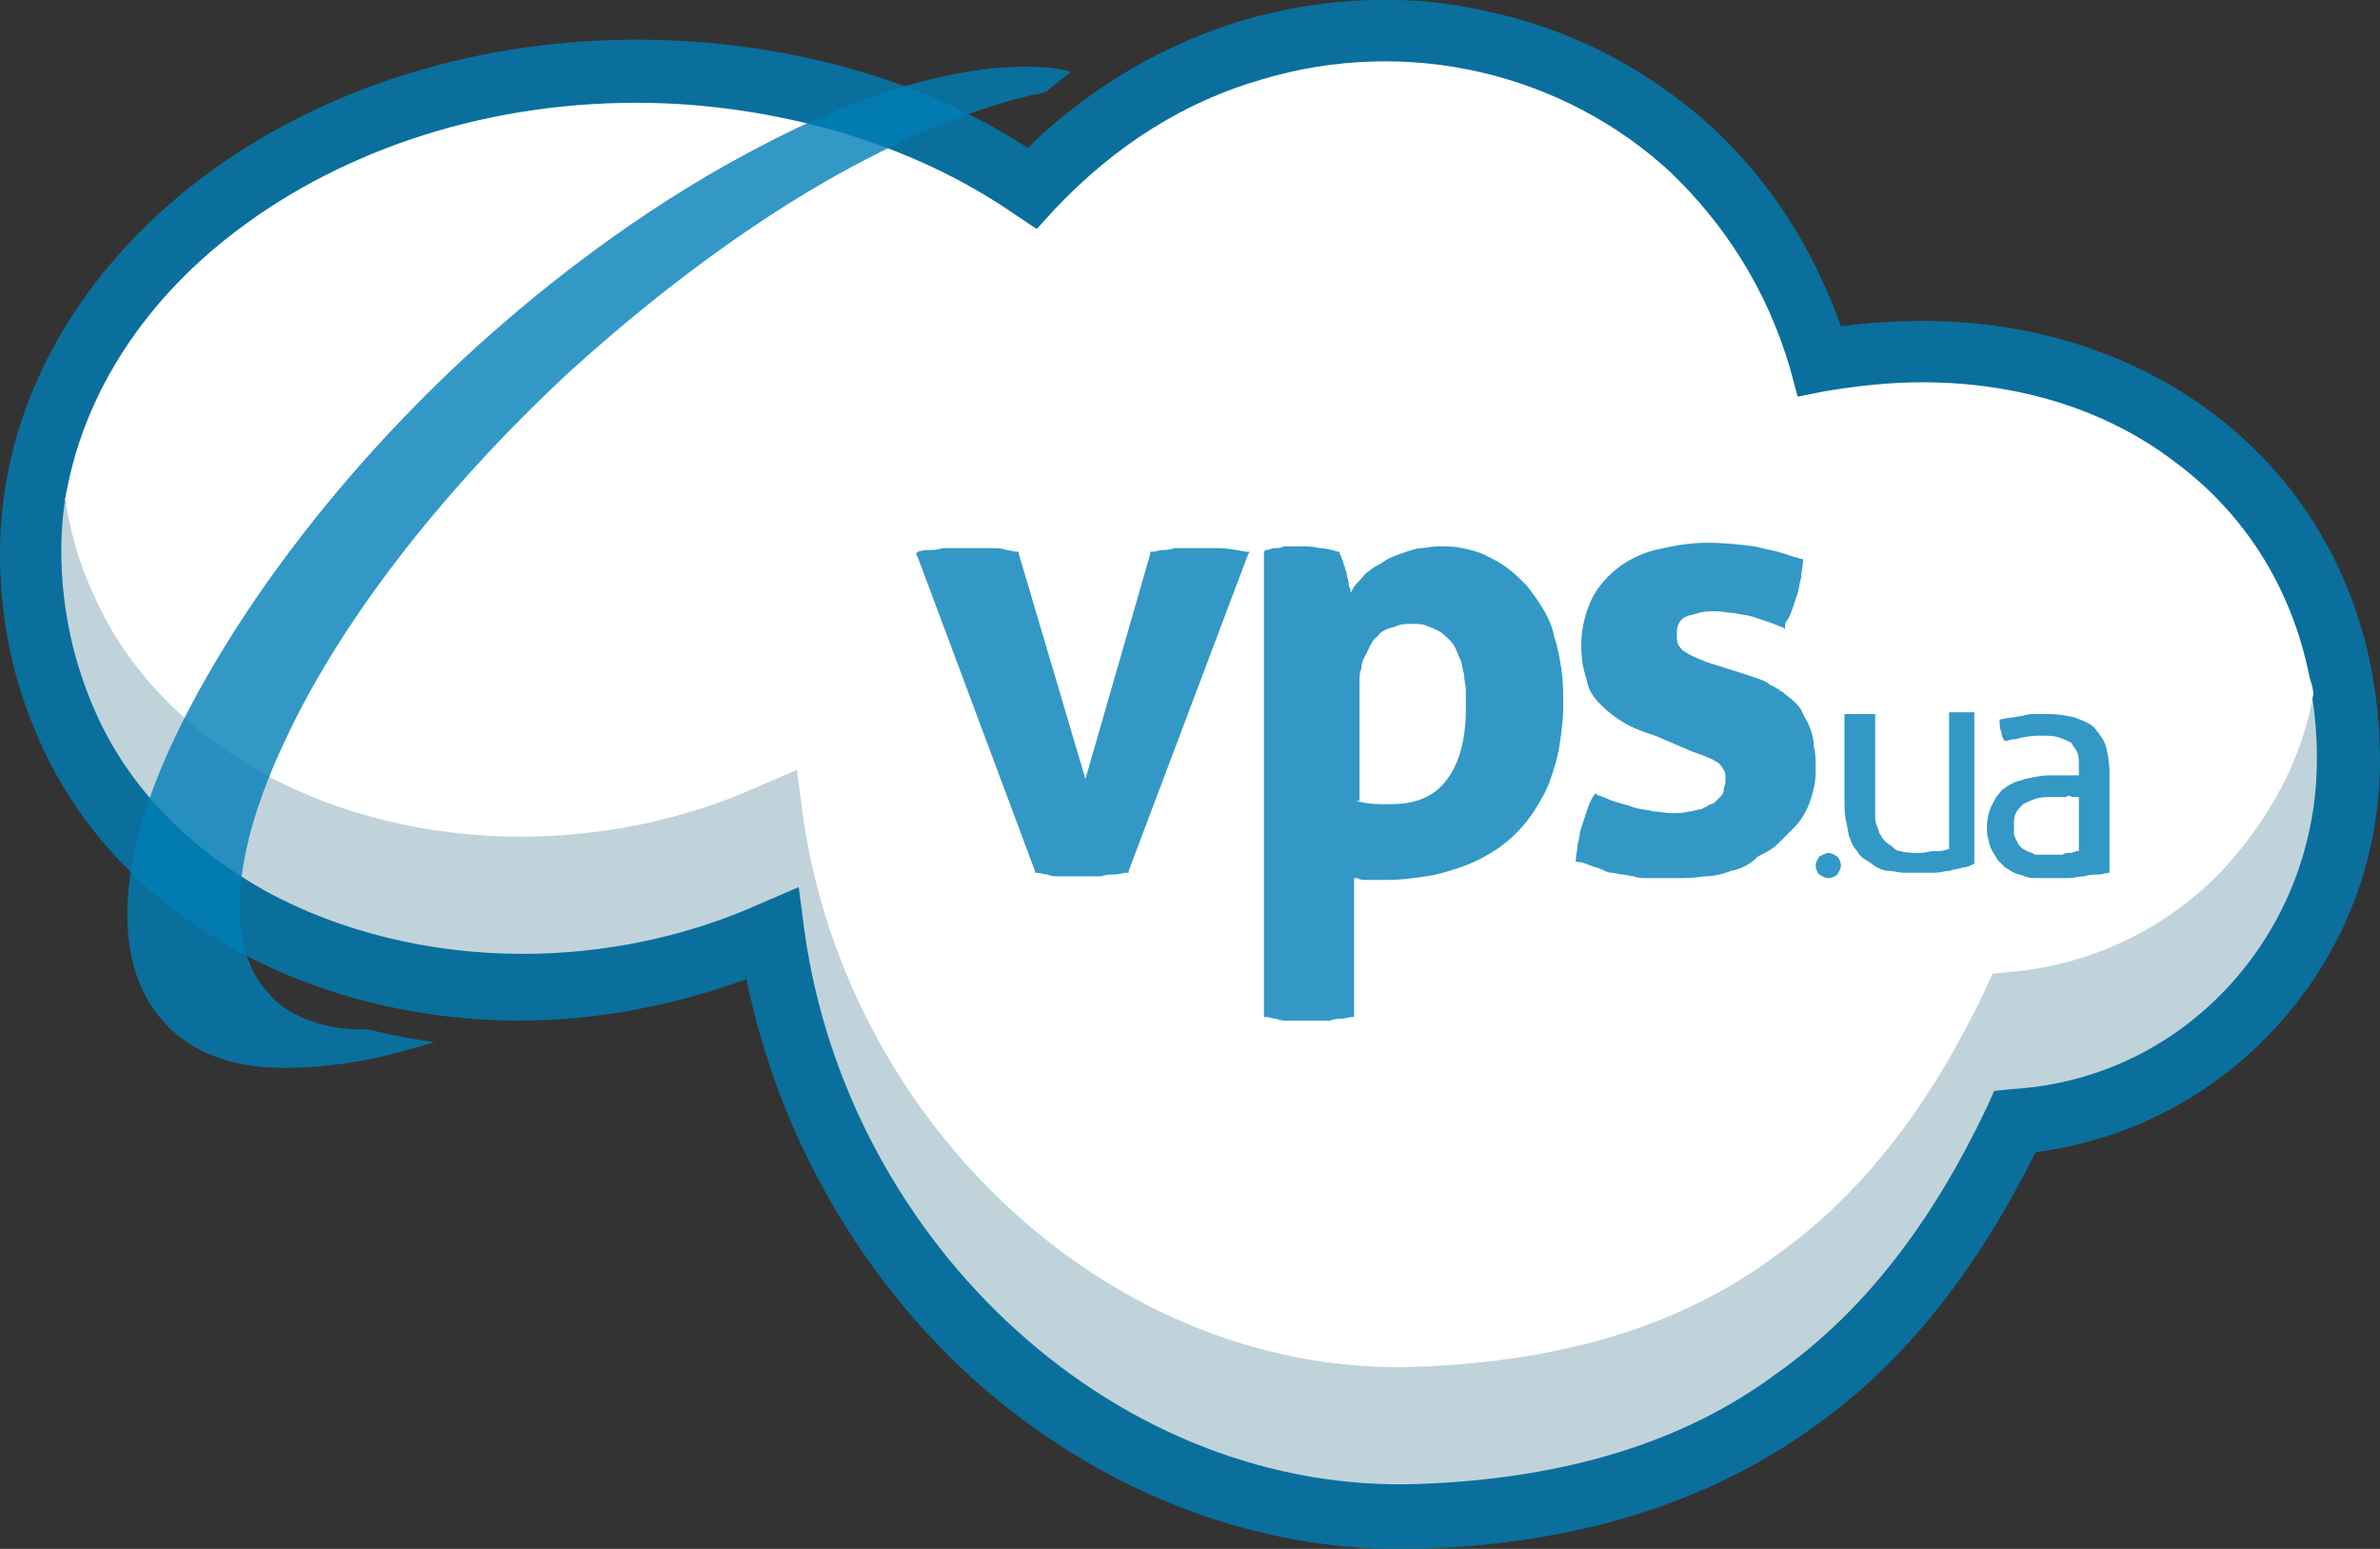
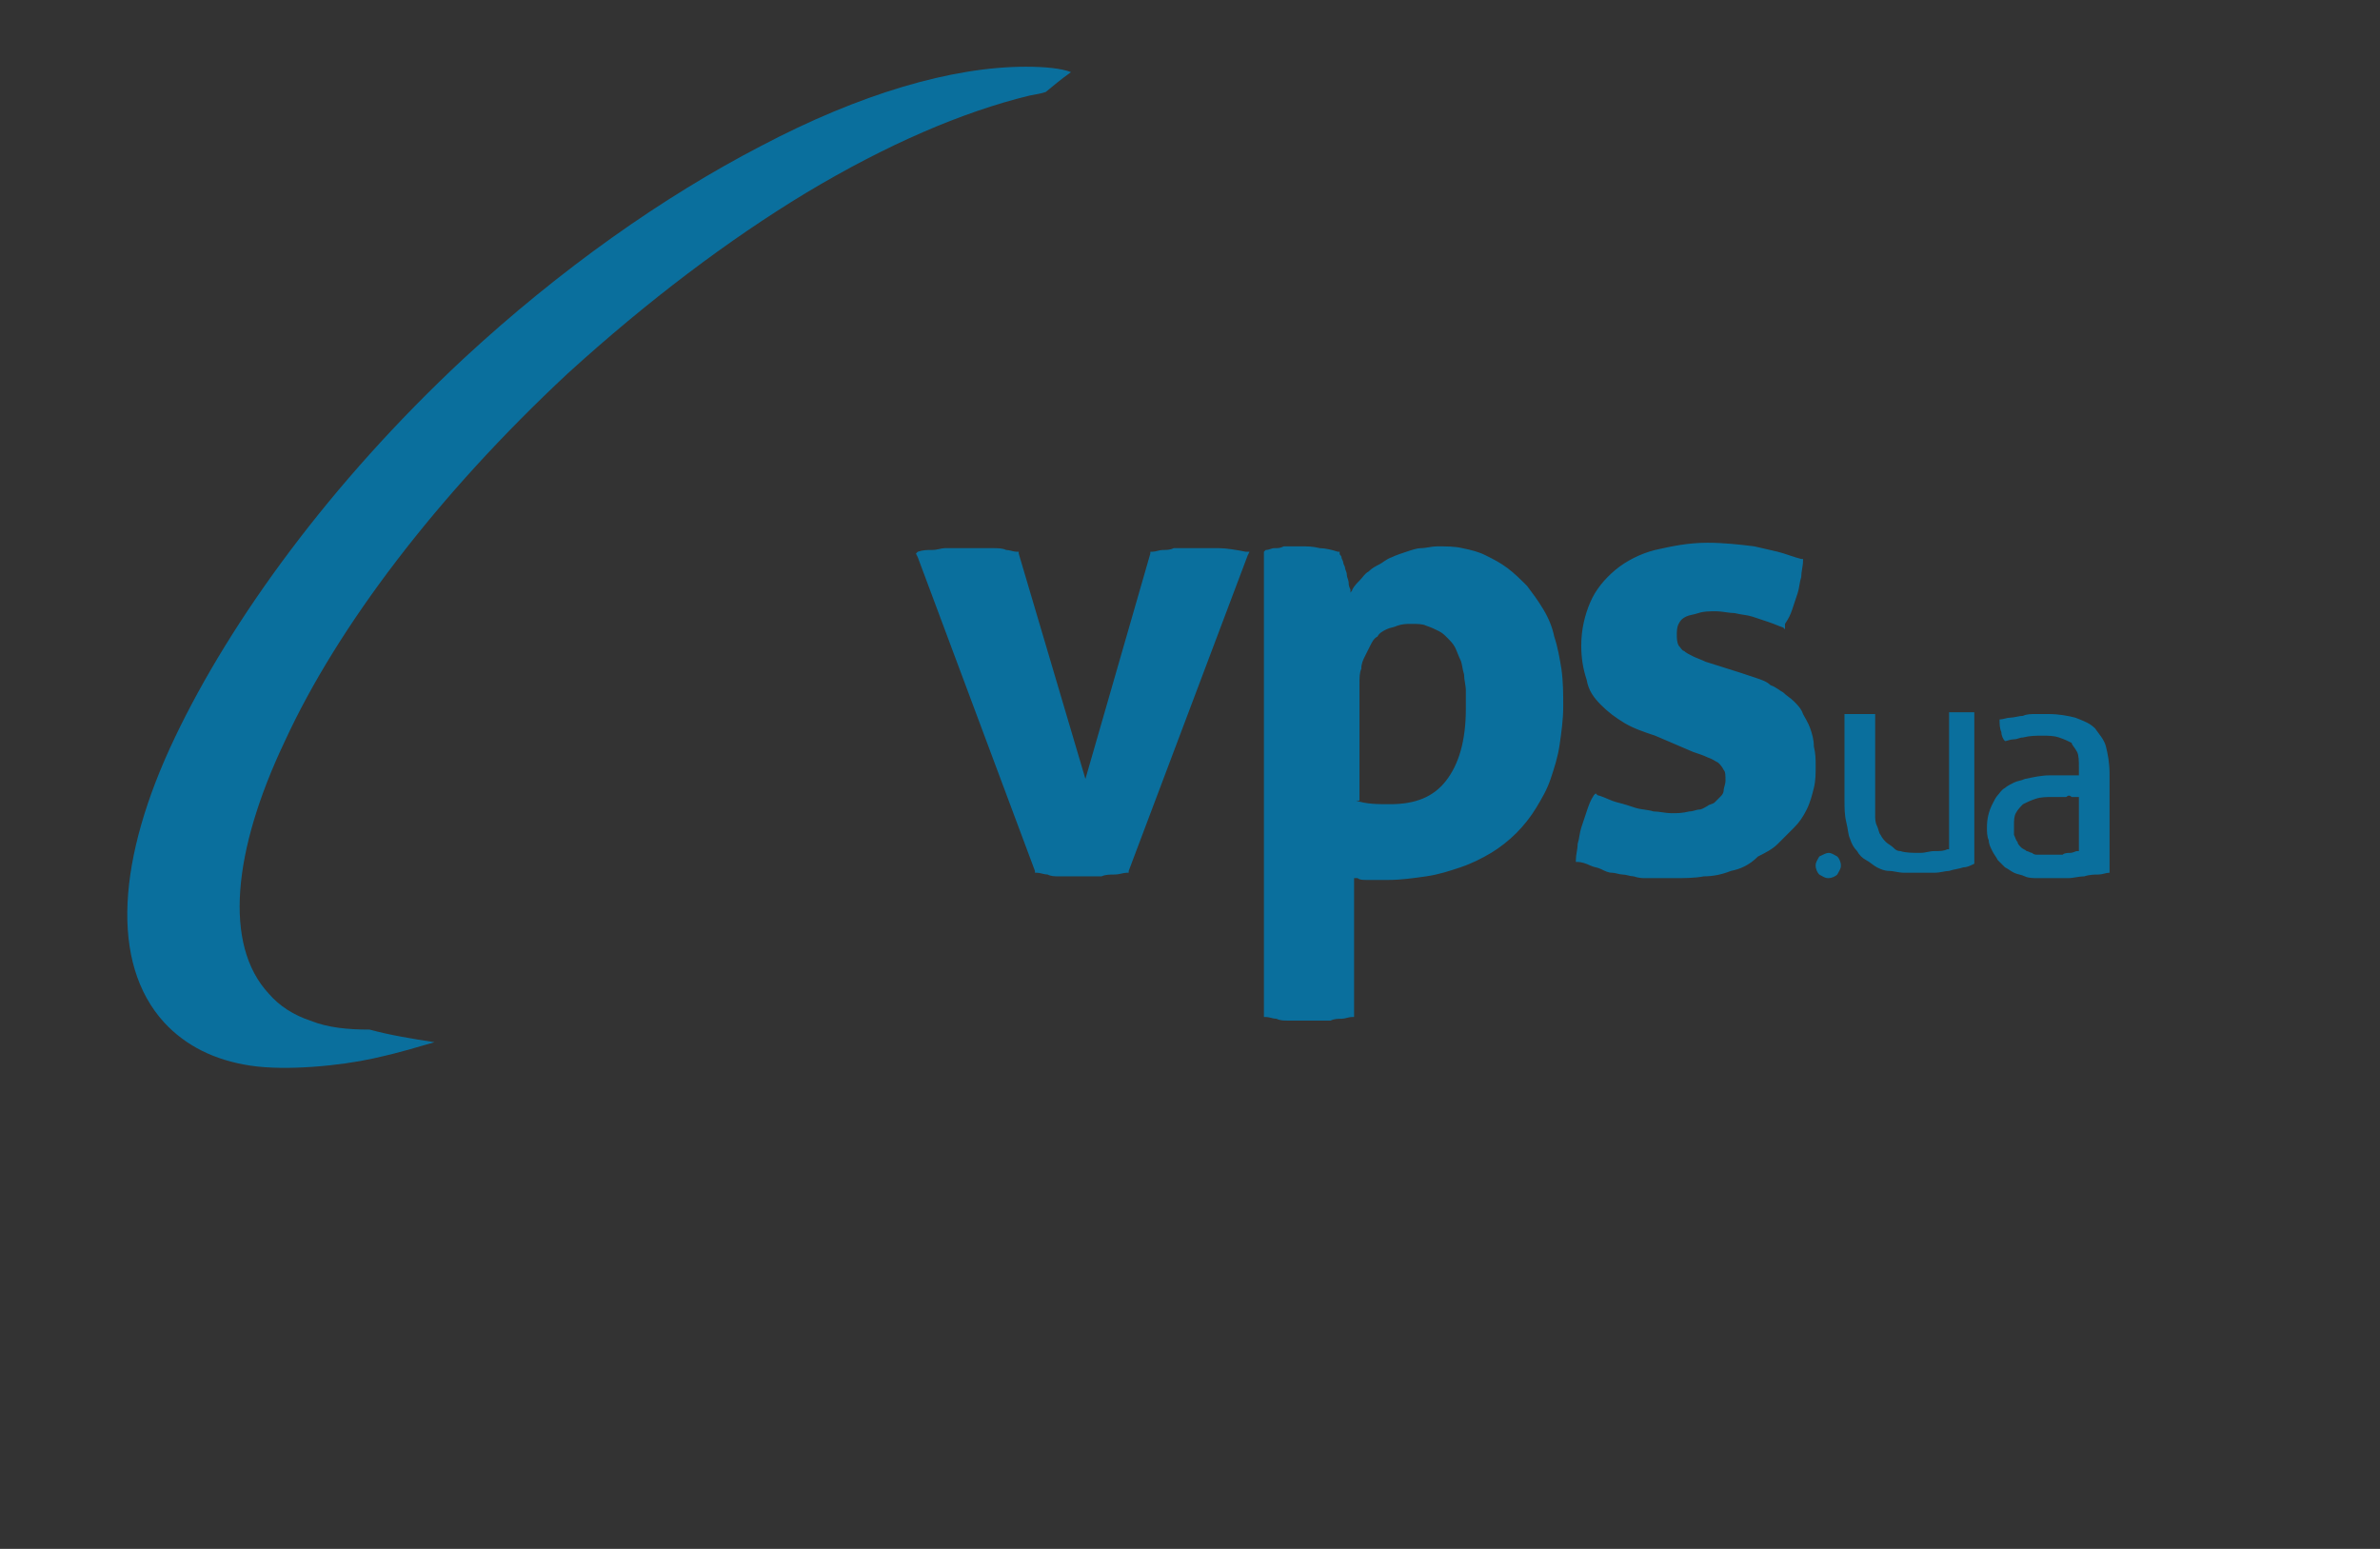
<svg xmlns="http://www.w3.org/2000/svg" version="1.1" id="Layer_1" x="0" y="0" width="132" height="85.9" viewBox="0 0 132 85.9" xml:space="preserve">
  <rect x="0" y="0" width="132" height="85.9" fill="#333333" stroke="none" />
  <style>.st0{opacity:.8;fill:#007eb8}</style>
-   <path class="st0" d="M132 42.2c0 5.7-2.2 10.9-5.8 14.8-3.4 3.7-8 6.2-13.3 6.9-3.1 6.2-7 11.5-12.4 15.3-5.6 4-12.7 6.4-21.7 6.7-9.2.3-18-3.3-24.8-9.4-6.2-5.6-10.8-13.4-12.6-22.2-4.1 1.5-8.4 2.3-12.6 2.3-5.7 0-11.2-1.4-15.9-4C8.3 50 4.4 46.1 2.2 41.1.8 38 0 34.5 0 30.7c0-7.9 4-15.1 10.5-20.3 6.4-5.1 15.2-8.2 24.8-8.2 4.3 0 8.4.6 12.2 1.7 3.5 1 6.7 2.5 9.5 4.3 3.6-3.5 7.7-5.8 12-7.1C73.6-.2 78.3-.4 82.8.7c4.5 1 8.7 3.2 12.2 6.4 3.1 2.9 5.5 6.5 7.1 11 1.5-.2 3.1-.3 4.6-.3 6 0 11.6 1.8 16 5.1s7.6 8.1 8.8 14.1c.3 1.6.5 3.3.5 5.2z" />
-   <path d="M123.7 54.6c3-3.3 4.8-7.7 4.8-12.5 0-1.3-.1-2.5-.3-3.7-.6 3.5-2.2 6.7-4.6 9.2-3 3.3-7.3 5.5-12 5.9l-1 .1-.4.9c-2.9 6.1-6.6 11.2-11.7 14.8-5.1 3.6-11.5 5.8-19.8 6.1-8.2.3-16.2-3-22.3-8.5-6.2-5.5-10.6-13.4-11.8-22.3l-.3-2.3-2.1.9C38 45.1 33.4 46 29 46c-5.1 0-10.1-1.2-14.3-3.5-4.1-2.3-7.5-5.6-9.4-9.9-.7-1.6-1.3-3.4-1.6-5.4-.2 1.1-.3 2.2-.3 3.3 0 3.3.7 6.3 1.9 9 1.9 4.3 5.3 7.6 9.4 9.9 4.2 2.3 9.2 3.5 14.3 3.5 4.4 0 9-.9 13.2-2.8l2.1-.9.3 2.3c1.2 8.9 5.7 16.8 11.8 22.3 6.2 5.6 14.1 8.8 22.3 8.5 8.3-.3 14.8-2.4 19.8-6.1 5.1-3.6 8.8-8.7 11.7-14.8l.4-.9 1-.1c4.9-.3 9.1-2.5 12.1-5.8z" opacity=".8" fill="#edeceb" />
-   <path d="M128.3 38.5c0-.3-.1-.6-.2-.9-1-5.1-3.7-9.2-7.5-12-3.8-2.9-8.7-4.4-14-4.4-1.8 0-3.6.2-5.4.5l-1.5.3-.4-1.5C98 16 95.6 12.4 92.7 9.6 89.7 6.8 86 4.9 82.1 4c-3.9-.9-8.1-.8-12.1.4-4.2 1.2-8.1 3.6-11.5 7.2l-1 1.1-1.2-.8c-2.9-2-6.1-3.5-9.8-4.6-3.5-1-7.3-1.6-11.2-1.6-8.9 0-16.9 2.9-22.7 7.5-4.8 3.8-8.1 8.9-9 14.6v-.2c.3 1.9.8 3.7 1.6 5.4 1.9 4.3 5.3 7.6 9.4 9.9 4.2 2.3 9.2 3.5 14.3 3.5 4.4 0 9-.9 13.2-2.8l2.1-.9.3 2.3c1.2 8.9 5.7 16.8 11.8 22.3 6.2 5.6 14.1 8.8 22.3 8.5 8.3-.3 14.8-2.4 19.8-6.1 5.1-3.6 8.8-8.7 11.7-14.8l.4-.9 1-.1c4.7-.4 9-2.6 12-5.9 2.5-2.8 4.2-6 4.8-9.5zM3.7 27.7v.3c-.1-.1 0-.2 0-.3zm-.1.3v0zm0 .3v0z" fill="#fff" />
  <path class="st0" d="M50.9 30.6c.3-.1.5-.1.8-.1.3 0 .5-.1.7-.1H55.1c.2 0 .5 0 .7.1.2 0 .4.1.6.1h.1v.1l3.7 12.5 3.6-12.5v-.1h.1c.2 0 .4-.1.6-.1.2 0 .4 0 .6-.1h2.5c.4 0 1 .1 1.5.2h.2l-.1.2-6.6 17.5v.1h-.1c-.2 0-.4.1-.7.1-.2 0-.5 0-.7.1h-2.4c-.2 0-.4 0-.6-.1-.2 0-.4-.1-.6-.1h-.1v-.1l-6.5-17.4-.1-.2.1-.1zm19.3-.1c.2 0 .3-.1.5-.1s.3 0 .5-.1h1c.3 0 .6 0 1 .1.3 0 .7.1 1 .2h.1v.1c0 .1.1.1.1.2s.1.2.1.3c0 .1.1.2.1.3 0 .1.1.2.1.4 0 .1.1.3.1.4 0 .1 0 .2.1.4v.2c0-.1.1-.1.1-.2.1-.2.3-.4.4-.5.2-.2.3-.4.5-.5.2-.2.4-.3.6-.4.2-.1.4-.3.7-.4.2-.1.5-.2.8-.3.3-.1.6-.2.8-.2.3 0 .6-.1.9-.1.5 0 1 0 1.4.1.5.1.9.2 1.3.4s.8.4 1.2.7c.4.3.7.6 1.1 1 .3.4.6.8.9 1.3.3.5.5 1 .6 1.5.2.6.3 1.2.4 1.8.1.7.1 1.4.1 2.1 0 .7-.1 1.4-.2 2.1-.1.7-.3 1.3-.5 1.9-.2.6-.5 1.1-.8 1.6-.3.5-.7 1-1.1 1.4-.4.4-.9.8-1.4 1.1-.5.3-1.1.6-1.7.8-.6.2-1.2.4-1.9.5-.7.1-1.4.2-2.1.2h-1.2c-.2 0-.4 0-.5-.1h-.2V56.4H75c-.2 0-.4.1-.6.1-.2 0-.4 0-.6.1h-2.4c-.2 0-.4 0-.6-.1-.2 0-.4-.1-.6-.1h-.1V30.6l.1-.1zm5 13.9c.6.2 1.2.2 1.9.2 1.4 0 2.4-.4 3.1-1.3.7-.9 1.1-2.2 1.1-4v-1c0-.3-.1-.6-.1-.9-.1-.3-.1-.6-.2-.8-.1-.2-.2-.5-.3-.7-.1-.2-.3-.4-.4-.5-.2-.2-.3-.3-.5-.4-.2-.1-.4-.2-.7-.3-.2-.1-.5-.1-.8-.1-.3 0-.5 0-.8.1-.2.1-.4.1-.6.2-.2.1-.4.2-.5.4-.2.1-.3.3-.4.5l-.3.6c-.1.2-.2.4-.2.7-.1.2-.1.5-.1.8v6.5h-.2zm16.6-3.6c-.6-.2-1.2-.4-1.7-.7-.5-.3-.9-.6-1.3-1s-.7-.8-.8-1.4c-.2-.6-.3-1.2-.3-1.9 0-.9.2-1.7.5-2.4s.8-1.3 1.4-1.8c.6-.5 1.4-.9 2.2-1.1.9-.2 1.8-.4 2.9-.4.9 0 1.8.1 2.6.2.4.1.9.2 1.3.3.4.1.9.3 1.3.4h.1v.1c0 .3-.1.6-.1.9-.1.3-.1.6-.2.9l-.3.9c-.1.3-.2.5-.4.8v.3l-.1-.1c-.3-.1-.5-.2-.8-.3l-.9-.3c-.3-.1-.6-.1-1-.2-.3 0-.7-.1-1-.1-.4 0-.7 0-1 .1-.3.1-.5.1-.7.2-.2.1-.3.2-.4.4-.1.2-.1.4-.1.6 0 .2 0 .4.1.6.1.1.2.3.3.3.1.1.3.2.5.3.2.1.5.2.7.3l1.9.6.9.3c.3.1.6.2.8.4.3.1.5.3.7.4.2.2.4.3.6.5.2.2.4.4.5.7.1.2.3.5.4.8.1.3.2.6.2 1 .1.4.1.7.1 1.1 0 .4 0 .8-.1 1.2-.1.4-.2.8-.4 1.2-.2.4-.4.7-.7 1l-.9.9c-.3.3-.7.5-1.1.7-.5.5-1 .7-1.5.8-.5.2-1 .3-1.5.3-.5.1-1.1.1-1.7.1h-1.5c-.2 0-.4 0-.7-.1-.2 0-.4-.1-.6-.1-.2 0-.4-.1-.6-.1-.2 0-.4-.1-.6-.2-.2-.1-.4-.1-.6-.2-.2-.1-.5-.2-.7-.2h-.1v-.1c0-.3.1-.6.1-.9.1-.3.1-.6.2-.9l.3-.9c.1-.3.2-.6.4-.9l.1-.1.1.1c.4.1.7.3 1.1.4.4.1.7.2 1 .3.3.1.7.1 1 .2.3 0 .7.1 1 .1.3 0 .6 0 1-.1.2 0 .4-.1.5-.1.2 0 .3-.1.5-.2.1-.1.3-.1.4-.2l.3-.3c.1-.1.2-.2.2-.4 0-.1.1-.3.1-.5 0-.3 0-.5-.1-.6-.1-.2-.2-.3-.3-.4-.2-.1-.3-.2-.6-.3-.2-.1-.5-.2-.8-.3l-2.1-.9zm10.6-1.2h-.1v4.8c0 .4 0 .8.1 1.2.1.4.1.7.2.9.1.3.2.5.4.7.1.2.3.4.5.5.2.1.4.3.6.4.2.1.4.2.7.2.2 0 .5.1.8.1H107.3c.3 0 .6-.1.8-.1.3-.1.5-.1.8-.2.2 0 .4-.1.6-.2v-8.4H108.2h-.1v7.6h-.1c-.2.1-.4.1-.7.1-.3 0-.5.1-.8.1-.4 0-.8 0-1.1-.1-.2 0-.3-.1-.4-.2-.1-.1-.3-.2-.4-.3-.1-.1-.2-.2-.3-.4-.1-.1-.1-.3-.2-.5s-.1-.4-.1-.6v-5.6H102.4zm12.5 4.6h.4v3h-.1c-.1 0-.2.1-.4.1-.1 0-.3 0-.4.1H113c-.1 0-.2 0-.3-.1-.1 0-.2-.1-.3-.1-.1-.1-.2-.1-.3-.2-.1-.1-.2-.2-.2-.3-.1-.1-.1-.2-.2-.4v-.5c0-.3 0-.5.1-.7.1-.2.3-.4.4-.5.2-.1.4-.2.7-.3.3-.1.6-.1 1-.1h.7c.1-.1.2-.1.3 0zm.3-2.5c.1.2.1.5.1.9v.4h-1.6c-.5 0-.9.1-1.4.2-.2.1-.4.1-.6.2-.2.1-.4.2-.5.3-.2.1-.3.3-.4.4-.1.1-.2.3-.3.5-.2.4-.3.8-.3 1.3 0 .2 0 .5.1.7 0 .2.1.4.2.6.1.2.2.3.3.5l.4.4c.2.1.3.2.5.3.2.1.4.1.6.2.2.1.5.1.7.1H114.7c.3 0 .6-.1.9-.1.3-.1.6-.1.8-.1.2 0 .4-.1.6-.1v-5.5c0-.6-.1-1.1-.2-1.5-.1-.4-.4-.7-.6-1-.3-.3-.6-.4-1.1-.6-.4-.1-.9-.2-1.5-.2h-.7c-.2 0-.5 0-.7.1-.2 0-.5.1-.7.1-.2 0-.4.1-.6.1 0 .2 0 .5.1.7 0 .2.1.4.2.5.1 0 .3-.1.5-.1s.3-.1.5-.1c.4-.1.7-.1 1.1-.1.3 0 .6 0 .9.1.3.1.5.2.7.3 0 .1.2.3.3.5zm-13.8 5.6c.2 0 .3.1.5.2.1.1.2.3.2.5s-.1.3-.2.5c-.1.1-.3.2-.5.2s-.3-.1-.5-.2c-.1-.1-.2-.3-.2-.5s.1-.3.2-.5c.2-.1.4-.2.5-.2z" />
  <path d="M57.1 5.3c-3.7.9-7.9 2.7-12.4 5.4-4.3 2.6-8.8 6-13.2 10-7.3 6.8-12.8 14.1-15.7 20.4-2.9 6.1-3.4 11.3-.9 14 .6.7 1.4 1.2 2.3 1.5 1 .4 2.1.5 3.3.5 1.1.3 2.3.5 3.6.7-1.1.3-1.6.5-3.4.9-1.8.4-4.8.7-6.8.4-2-.3-3.6-1.1-4.8-2.4-3-3.3-2.6-9.1.6-15.8 3.1-6.5 8.6-14.1 16-21 5.4-5 11.1-9 16.5-11.8 5.5-2.9 10.6-4.4 14.7-4.4 1.1 0 2 .1 2.5.3-.7.5-.9.7-1.4 1.1-.3.1-.4.1-.9.2z" opacity=".8" fill-rule="evenodd" clip-rule="evenodd" fill="#007eb8" />
</svg>